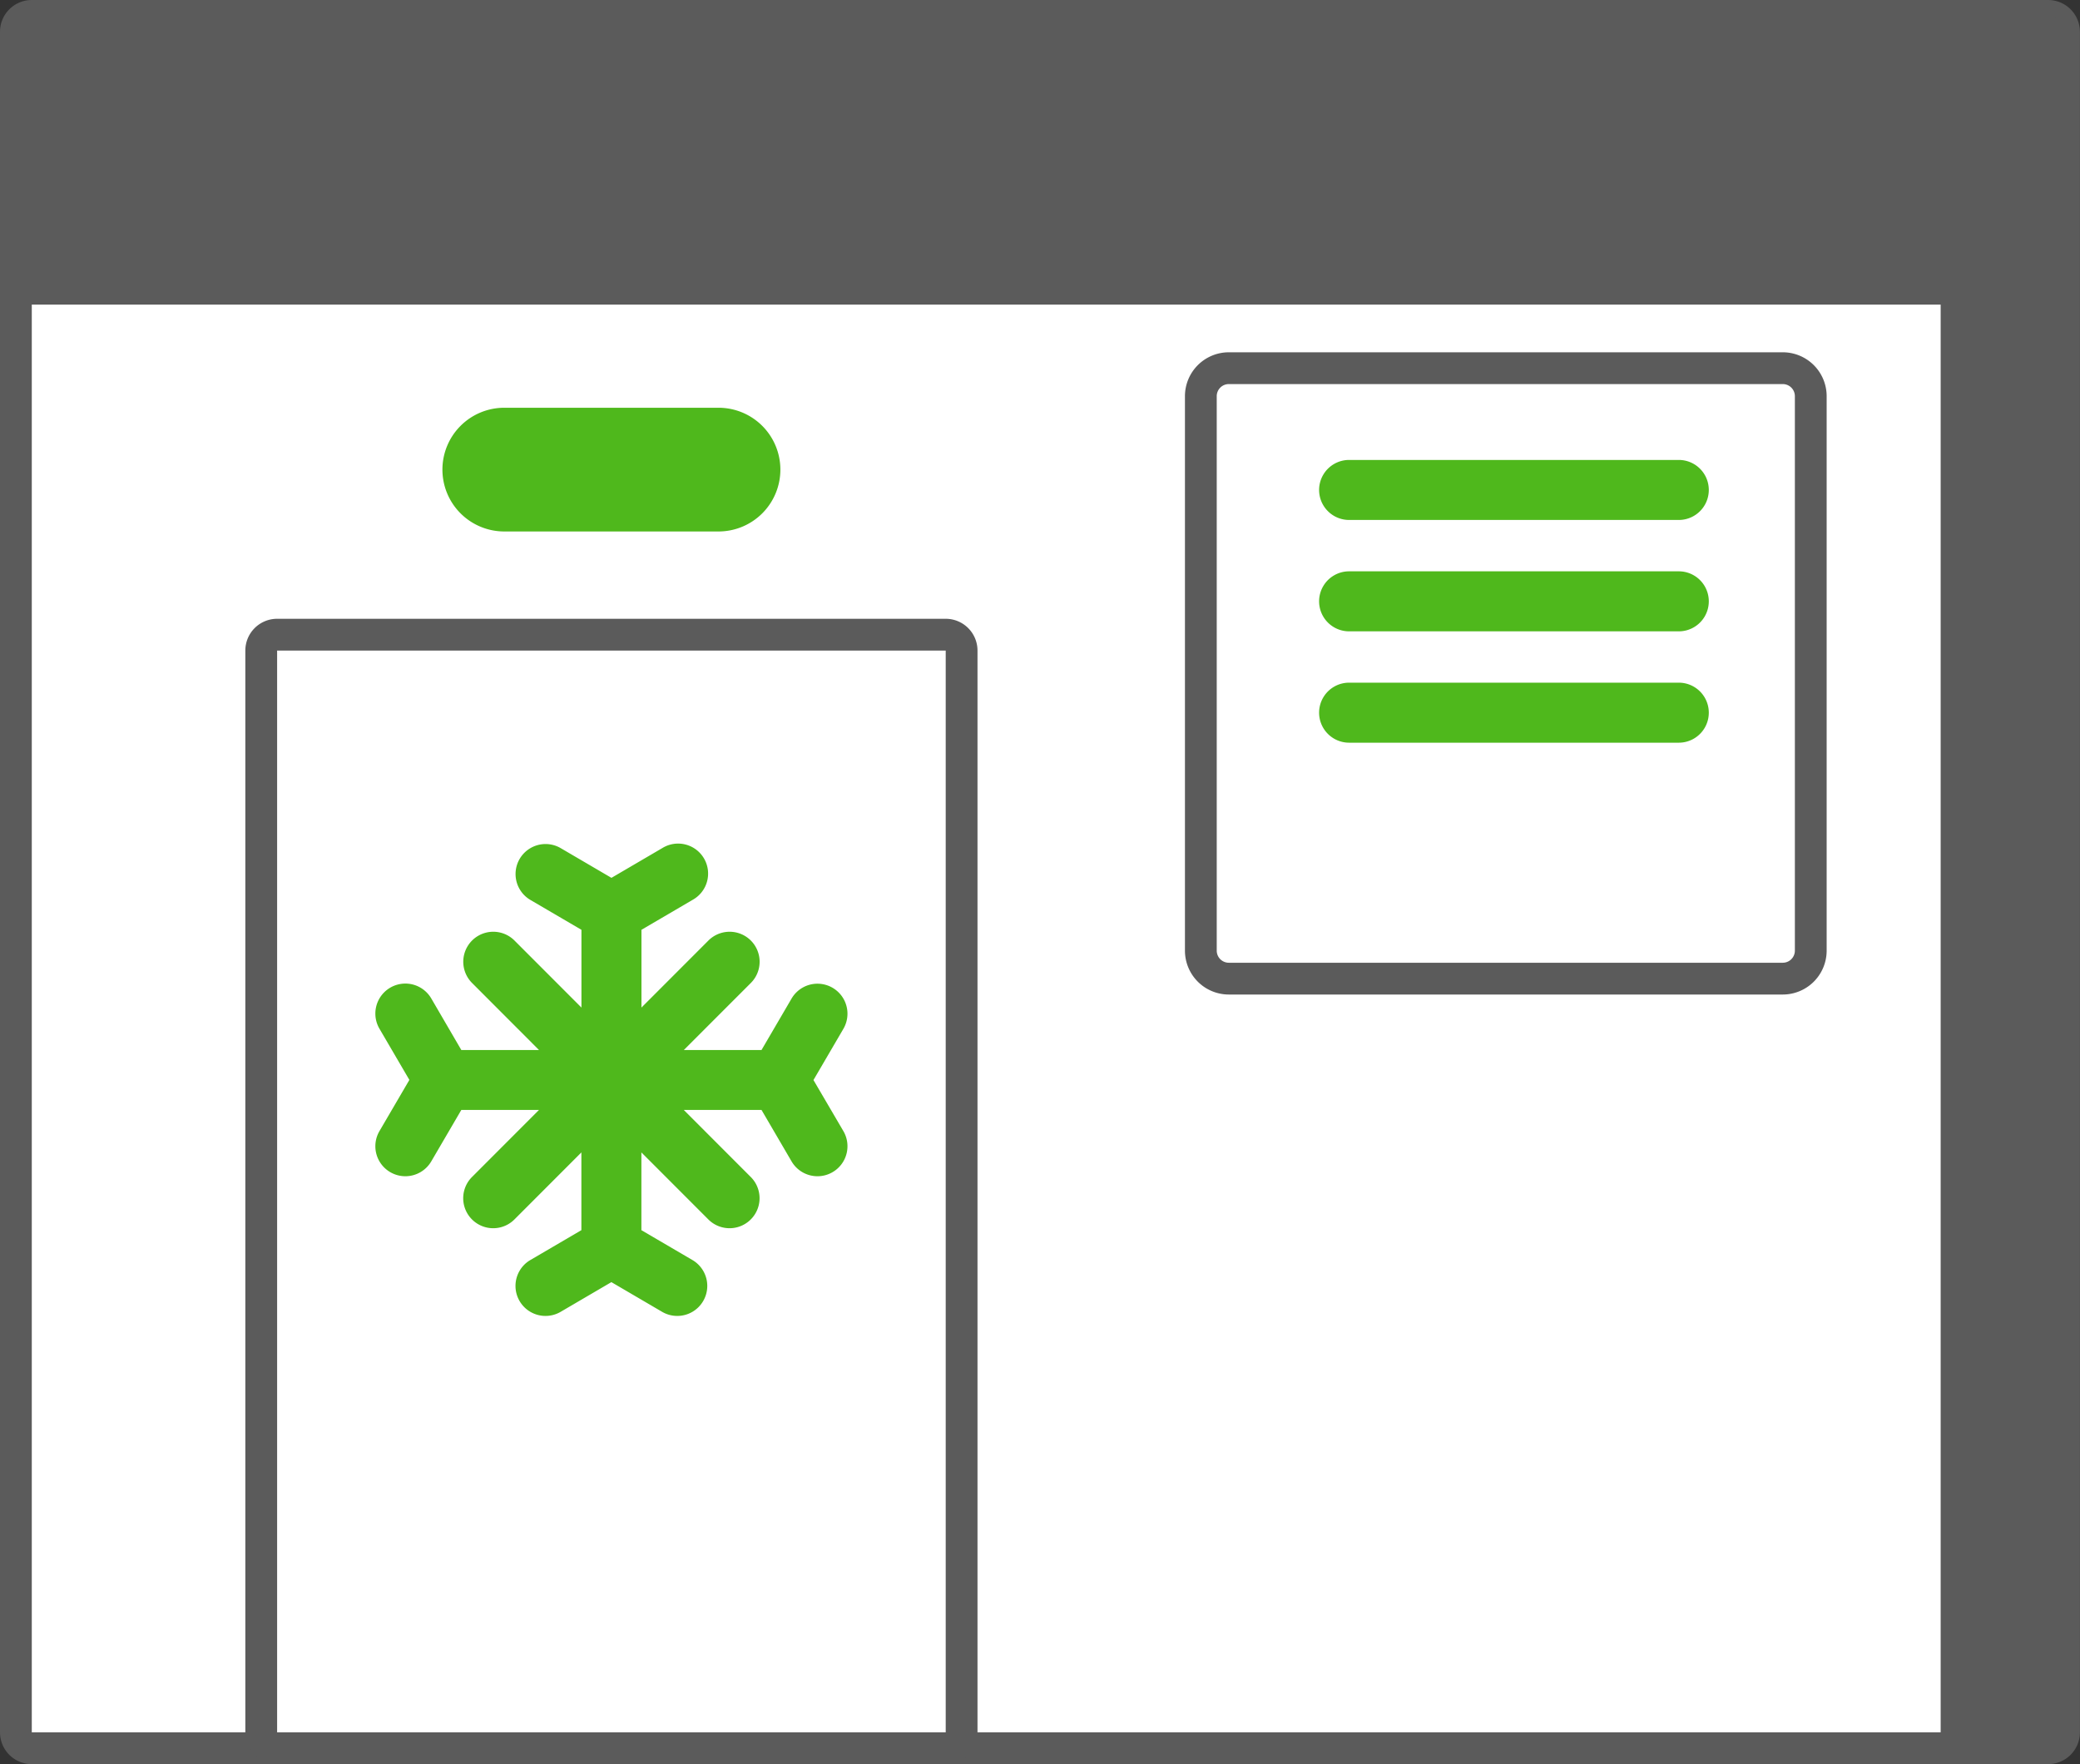
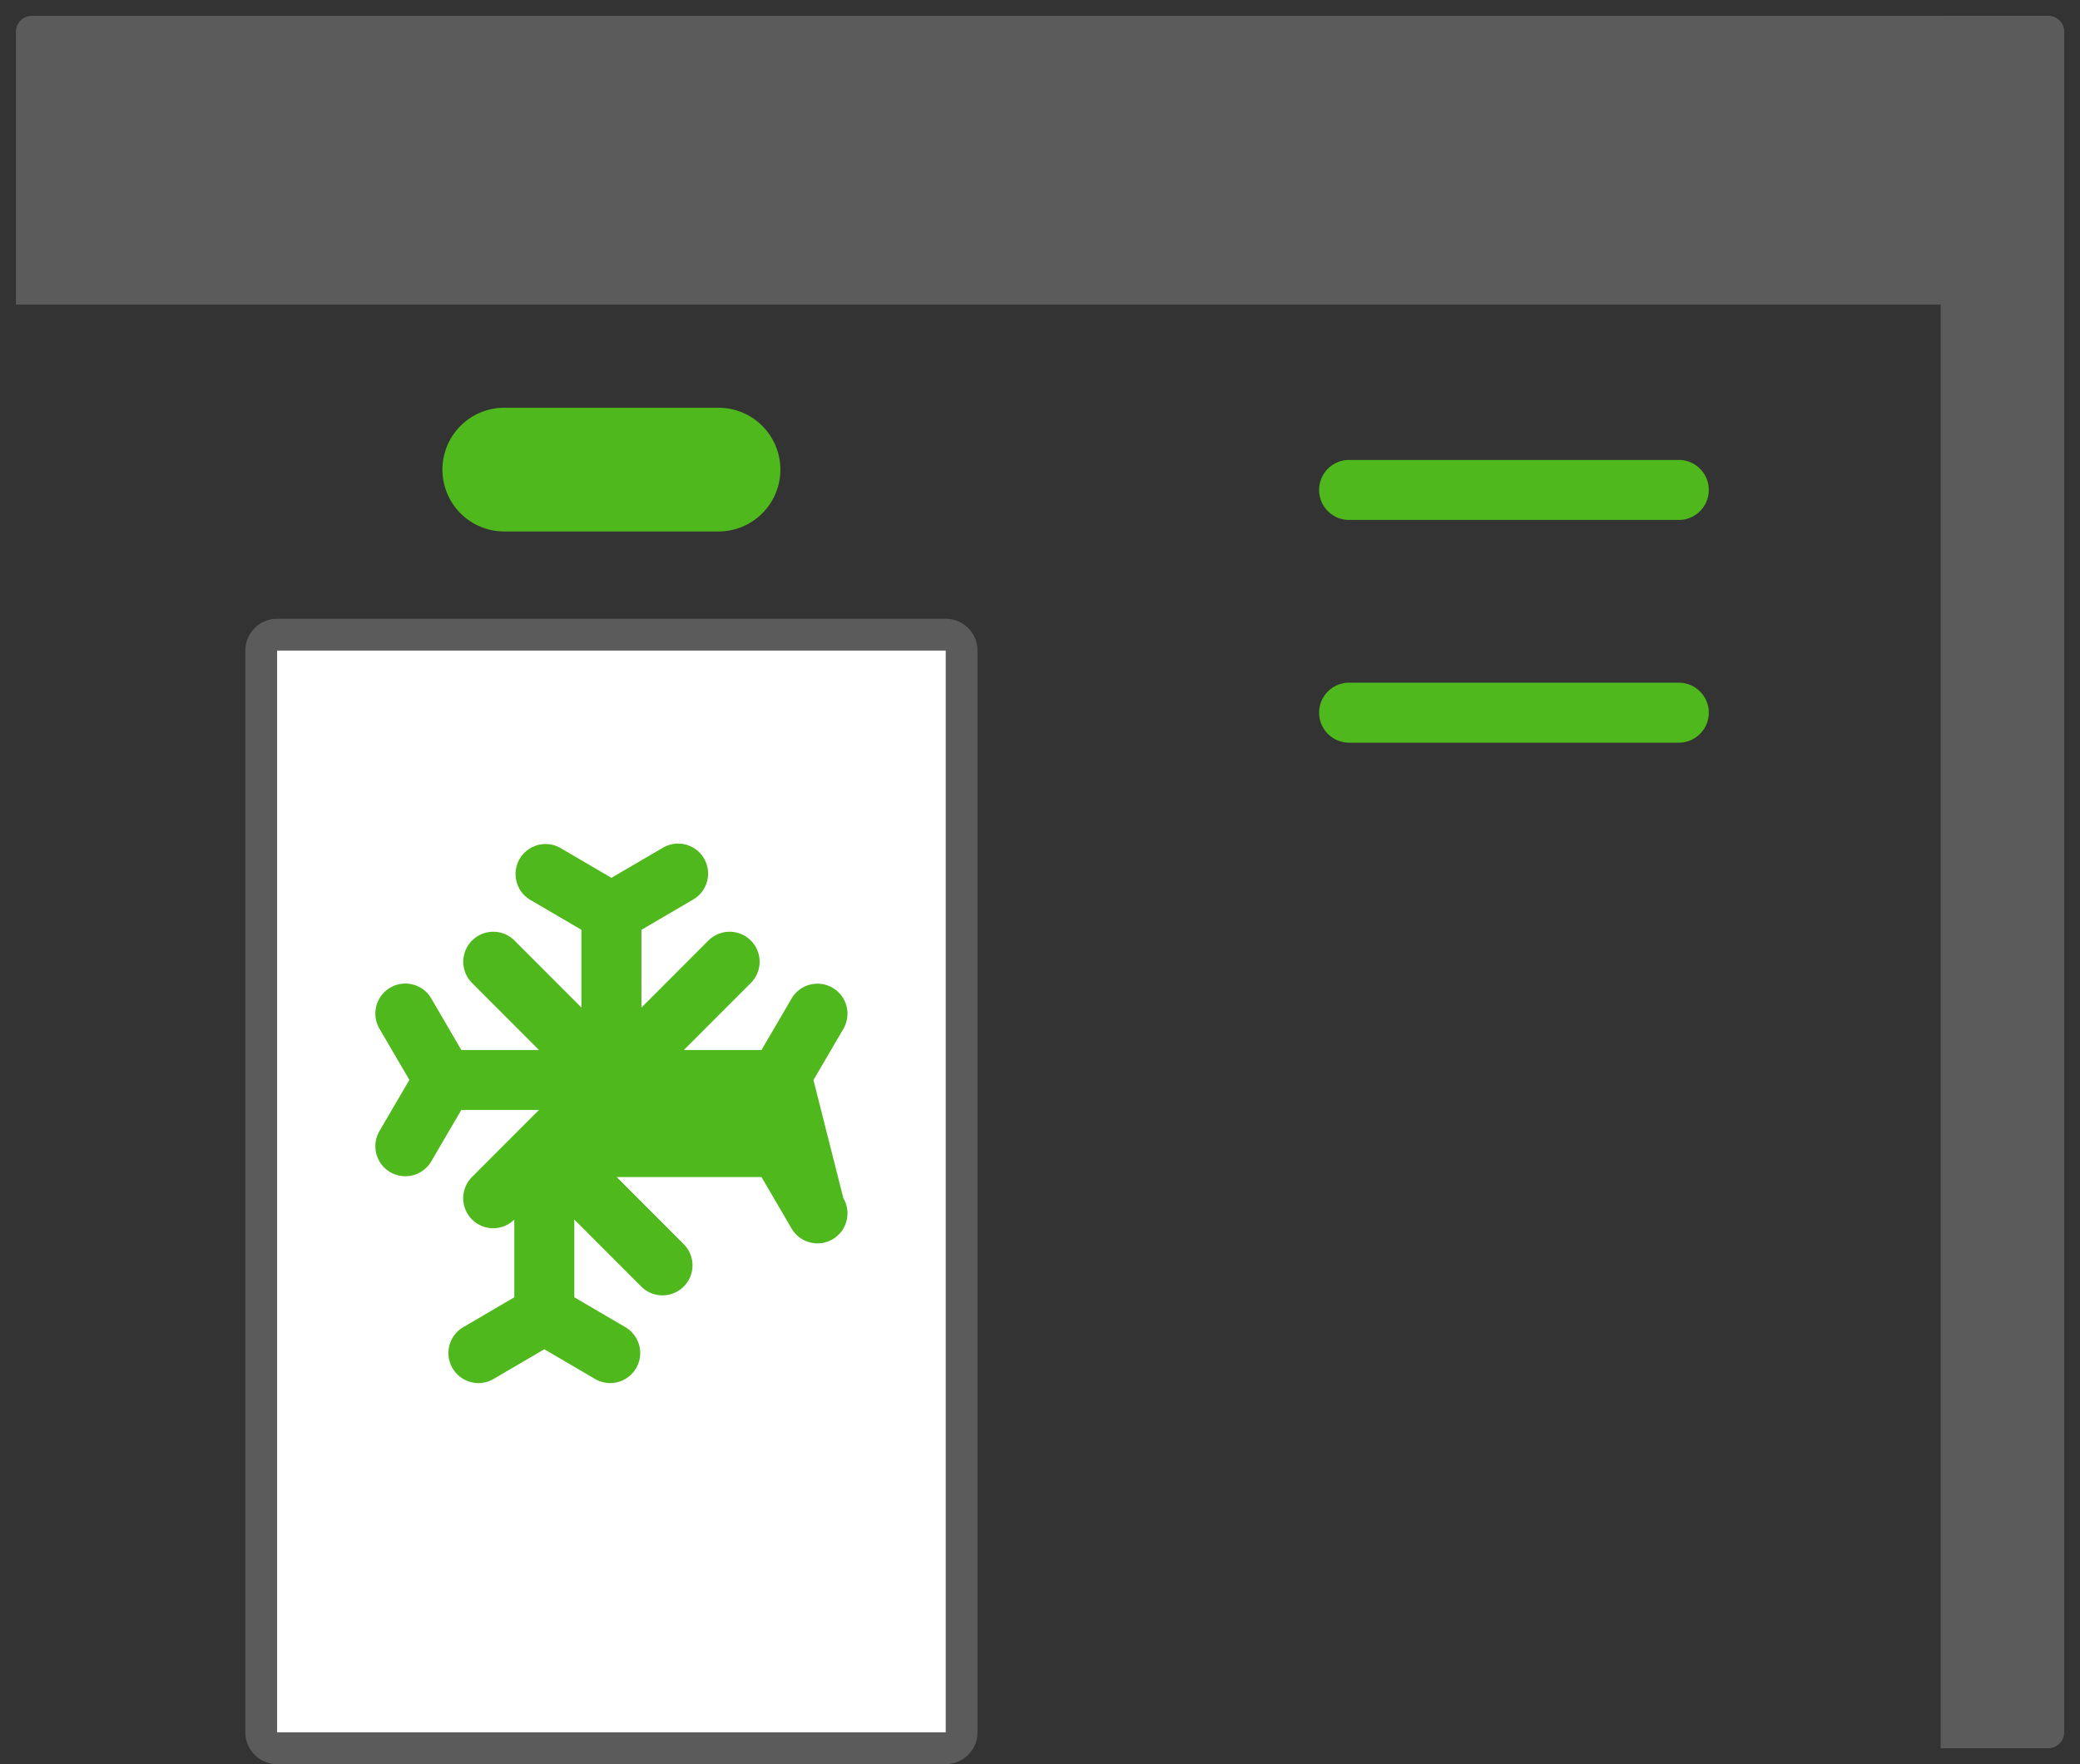
<svg xmlns="http://www.w3.org/2000/svg" width="65.443" height="55.5" viewBox="0 0 65.443 55.5">
  <rect x="0" y="0" width="65.443" height="55.5" fill="#333333" stroke="none" />
  <defs>
    <style>.a{fill:#fff;}.a,.c{stroke:#5b5b5b;}.b{fill:#5b5b5b;}.c{fill:none;}.d{fill:#4fb81c;}</style>
  </defs>
  <g transform="translate(-1094.5 -1158.5)">
    <g transform="translate(1095 1119.5)">
-       <path class="a" d="M63.94,94H.5a.5.5,0,0,1-.5-.5V40a.5.5,0,0,1,.5-.5H63.94a.5.5,0,0,1,.5.5V93.5A.5.5,0,0,1,63.94,94Z" />
      <path class="b" d="M481.1,39.5V94h3.386a.5.5,0,0,0,.5-.5V40a.5.5,0,0,0-.5-.5Z" transform="translate(-420.541)" />
      <path class="b" d="M64.443,48.583H0V40a.5.5,0,0,1,.5-.5H63.94a.5.5,0,0,1,.5.5Z" />
-       <path class="b" d="M481.1,39.5v9.083h3.89V40a.5.5,0,0,0-.5-.5Z" transform="translate(-420.541)" />
      <path class="a" d="M82.836,229.179H61.8a.5.5,0,0,1-.5-.5V194.646a.5.5,0,0,1,.5-.5H82.836a.5.5,0,0,1,.5.5v34.029A.5.5,0,0,1,82.836,229.179Z" transform="translate(-53.581 -135.179)" />
-       <path class="c" d="M314.512,130.872H297.084a.881.881,0,0,1-.881-.881V112.548a.881.881,0,0,1,.881-.881h17.428a.881.881,0,0,1,.881.881v17.443A.881.881,0,0,1,314.512,130.872Z" transform="translate(-258.921 -61.084)" />
      <g transform="translate(41.003 53.47)">
        <path class="d" d="M326.708,136.487h10.373a.944.944,0,0,0,0-1.888H326.708a.944.944,0,0,0,0,1.888Z" transform="translate(-325.764 -134.599)" />
-         <path class="d" d="M337.081,162.435H326.708a.944.944,0,1,0,0,1.888h10.373a.944.944,0,0,0,0-1.888Z" transform="translate(-325.764 -158.931)" />
        <path class="d" d="M337.081,190.27H326.708a.944.944,0,1,0,0,1.888h10.373a.944.944,0,1,0,0-1.888Z" transform="translate(-325.764 -183.263)" />
      </g>
      <path class="d" d="M115.311,141.334H108.57a1.946,1.946,0,0,1-1.946-1.946v0a1.946,1.946,0,0,1,1.946-1.946h6.741a1.946,1.946,0,0,1,1.946,1.946v0A1.946,1.946,0,0,1,115.311,141.334Z" transform="translate(-93.204 -85.614)" />
-       <path class="d" d="M103.635,253.867l.941-1.61a.944.944,0,0,0-1.63-.953L102,252.923H99.556l2.112-2.113a.944.944,0,0,0-1.335-1.335l-2.11,2.112v-2.446l1.618-.947a.944.944,0,1,0-.954-1.629l-1.608.941-1.608-.941a.944.944,0,0,0-.954,1.629l1.618.947v2.446l-2.11-2.112a.944.944,0,0,0-1.335,1.335L95,252.923H92.556L91.61,251.3a.944.944,0,0,0-1.63.953l.941,1.61-.941,1.61a.944.944,0,1,0,1.63.953l.946-1.619H95l-2.112,2.114a.944.944,0,0,0,1.335,1.335l2.11-2.112v2.446l-1.618.947a.944.944,0,0,0,.954,1.629l1.608-.941,1.608.941a.944.944,0,0,0,.954-1.629l-1.618-.947v-2.446l2.11,2.112a.944.944,0,0,0,1.335-1.335l-2.112-2.114H102l.946,1.619a.944.944,0,1,0,1.63-.953Z" transform="translate(-78.541 -180.889)" />
+       <path class="d" d="M103.635,253.867l.941-1.61a.944.944,0,0,0-1.63-.953L102,252.923H99.556l2.112-2.113a.944.944,0,0,0-1.335-1.335l-2.11,2.112v-2.446l1.618-.947a.944.944,0,1,0-.954-1.629l-1.608.941-1.608-.941a.944.944,0,0,0-.954,1.629l1.618.947v2.446l-2.11-2.112a.944.944,0,0,0-1.335,1.335L95,252.923H92.556L91.61,251.3a.944.944,0,0,0-1.63.953l.941,1.61-.941,1.61a.944.944,0,1,0,1.63.953l.946-1.619H95l-2.112,2.114a.944.944,0,0,0,1.335,1.335v2.446l-1.618.947a.944.944,0,0,0,.954,1.629l1.608-.941,1.608.941a.944.944,0,0,0,.954-1.629l-1.618-.947v-2.446l2.11,2.112a.944.944,0,0,0,1.335-1.335l-2.112-2.114H102l.946,1.619a.944.944,0,1,0,1.63-.953Z" transform="translate(-78.541 -180.889)" />
    </g>
  </g>
</svg>